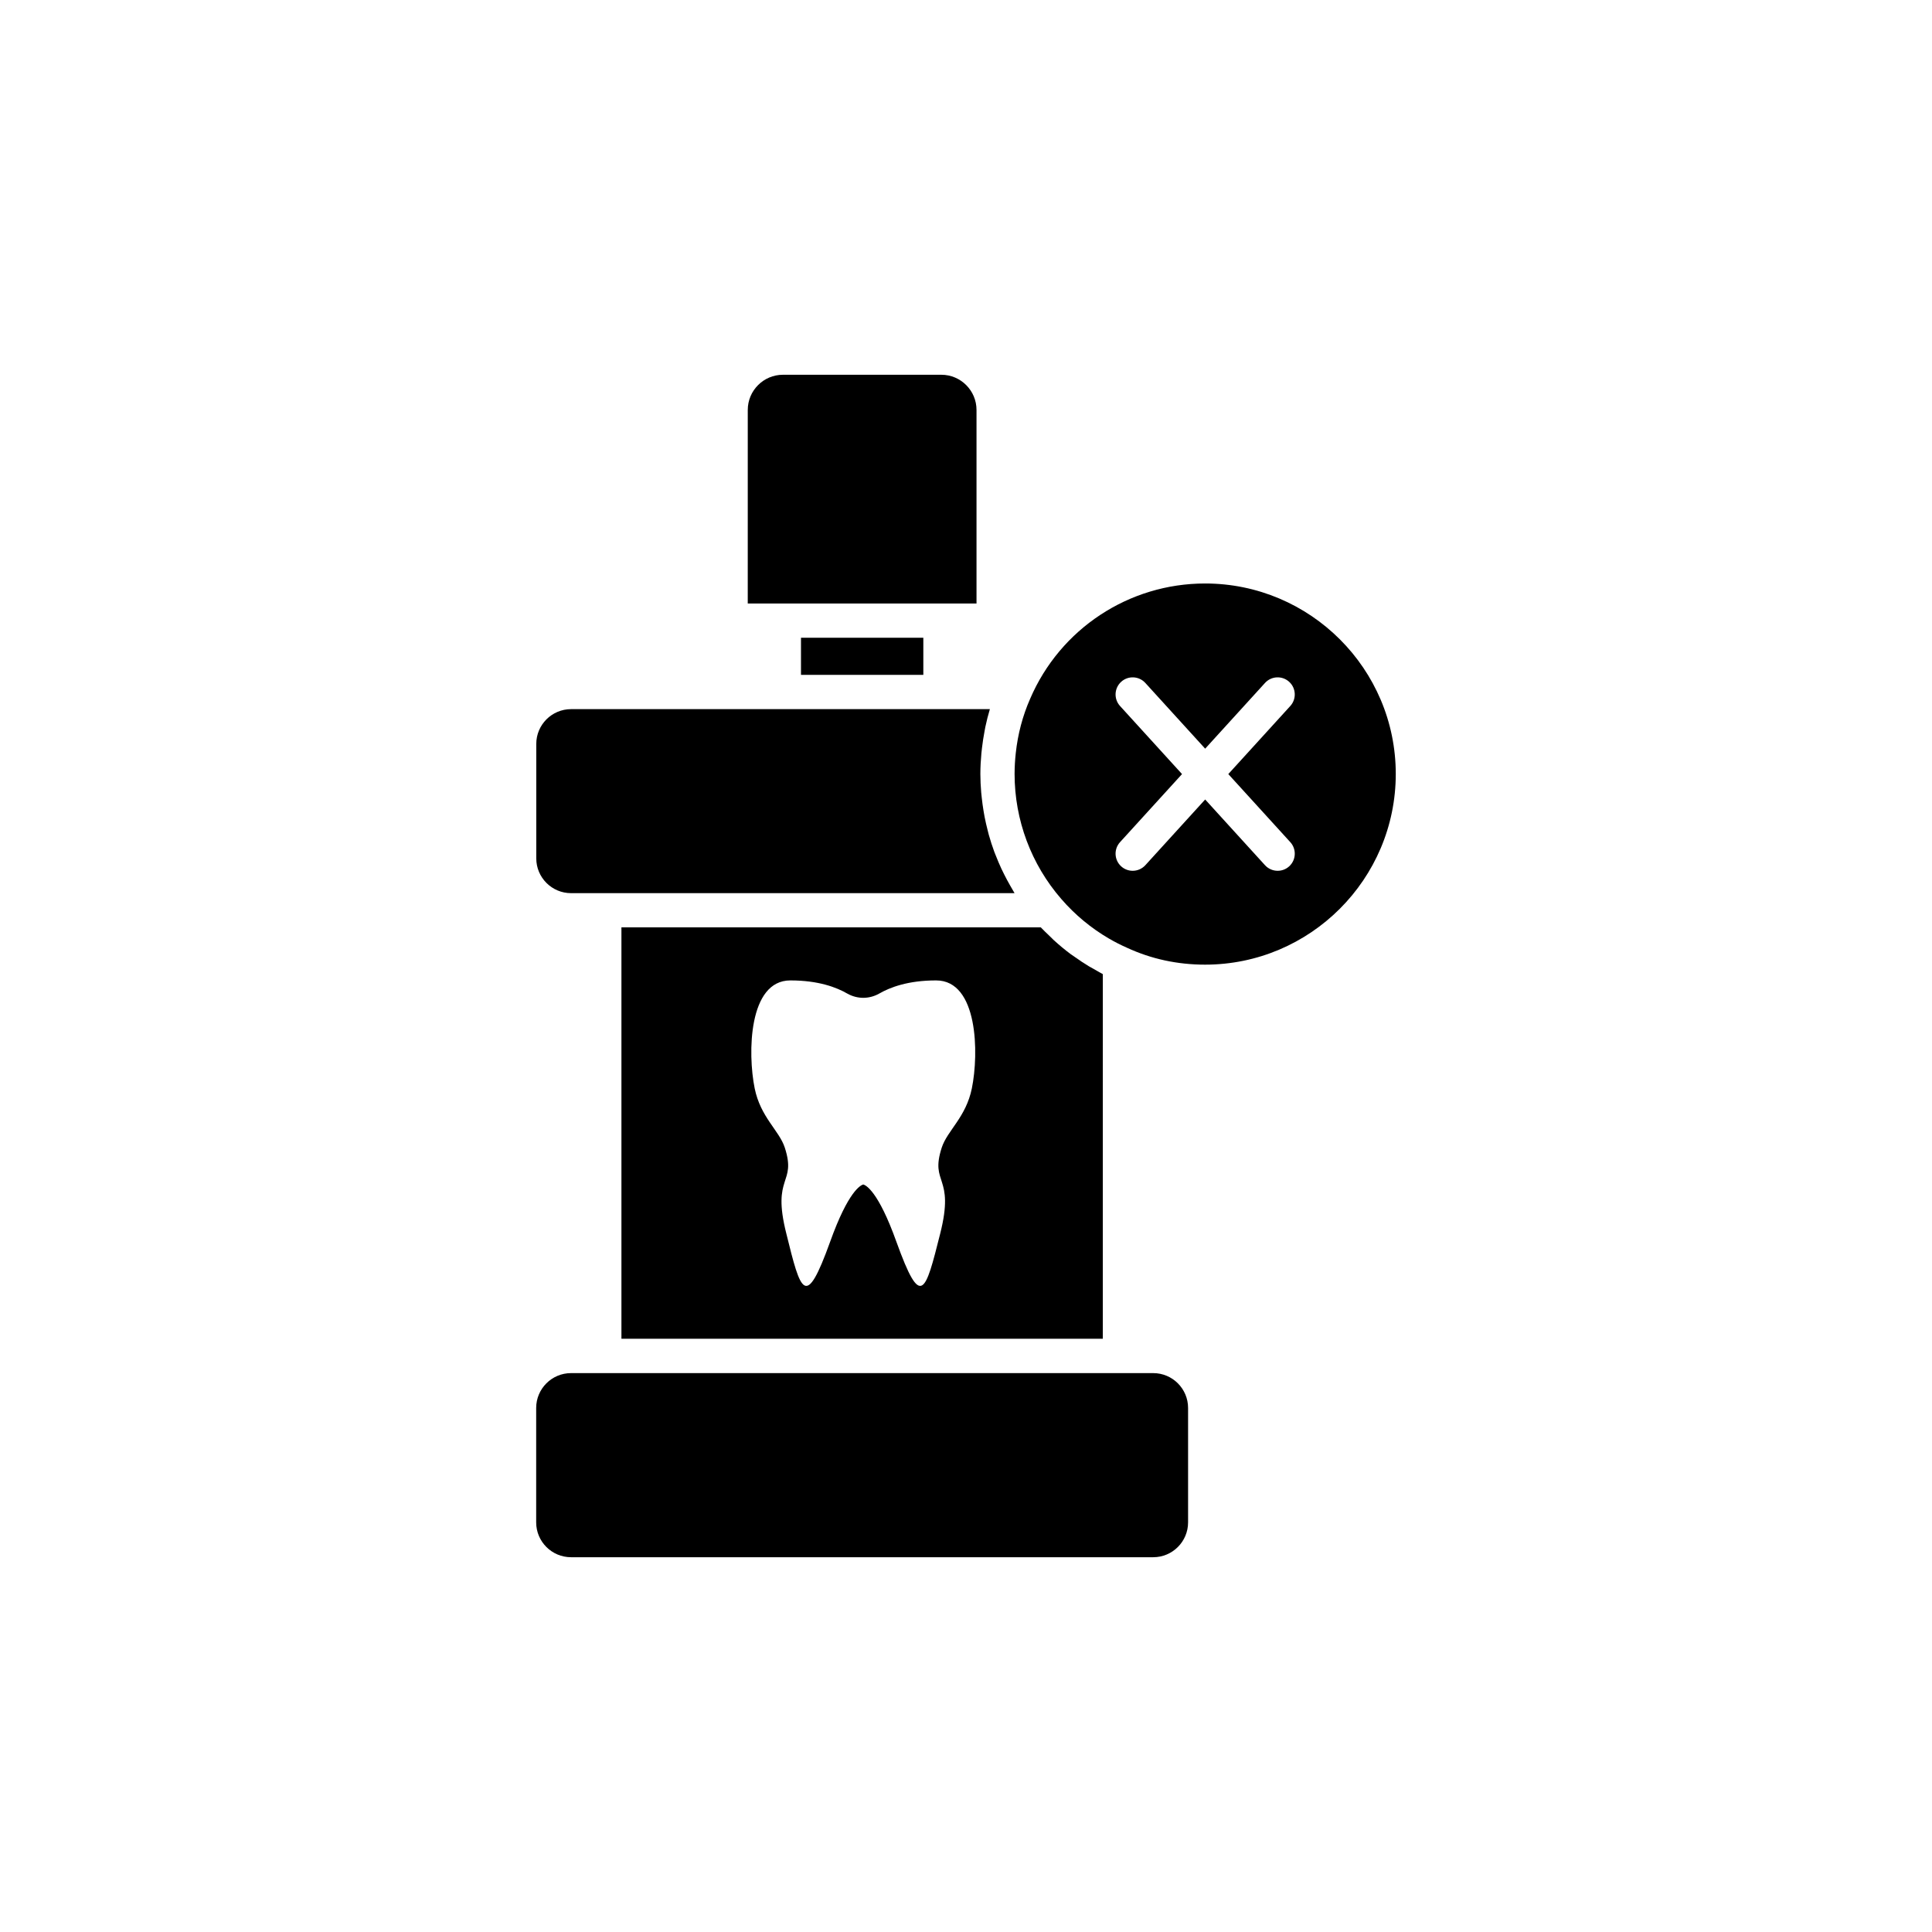
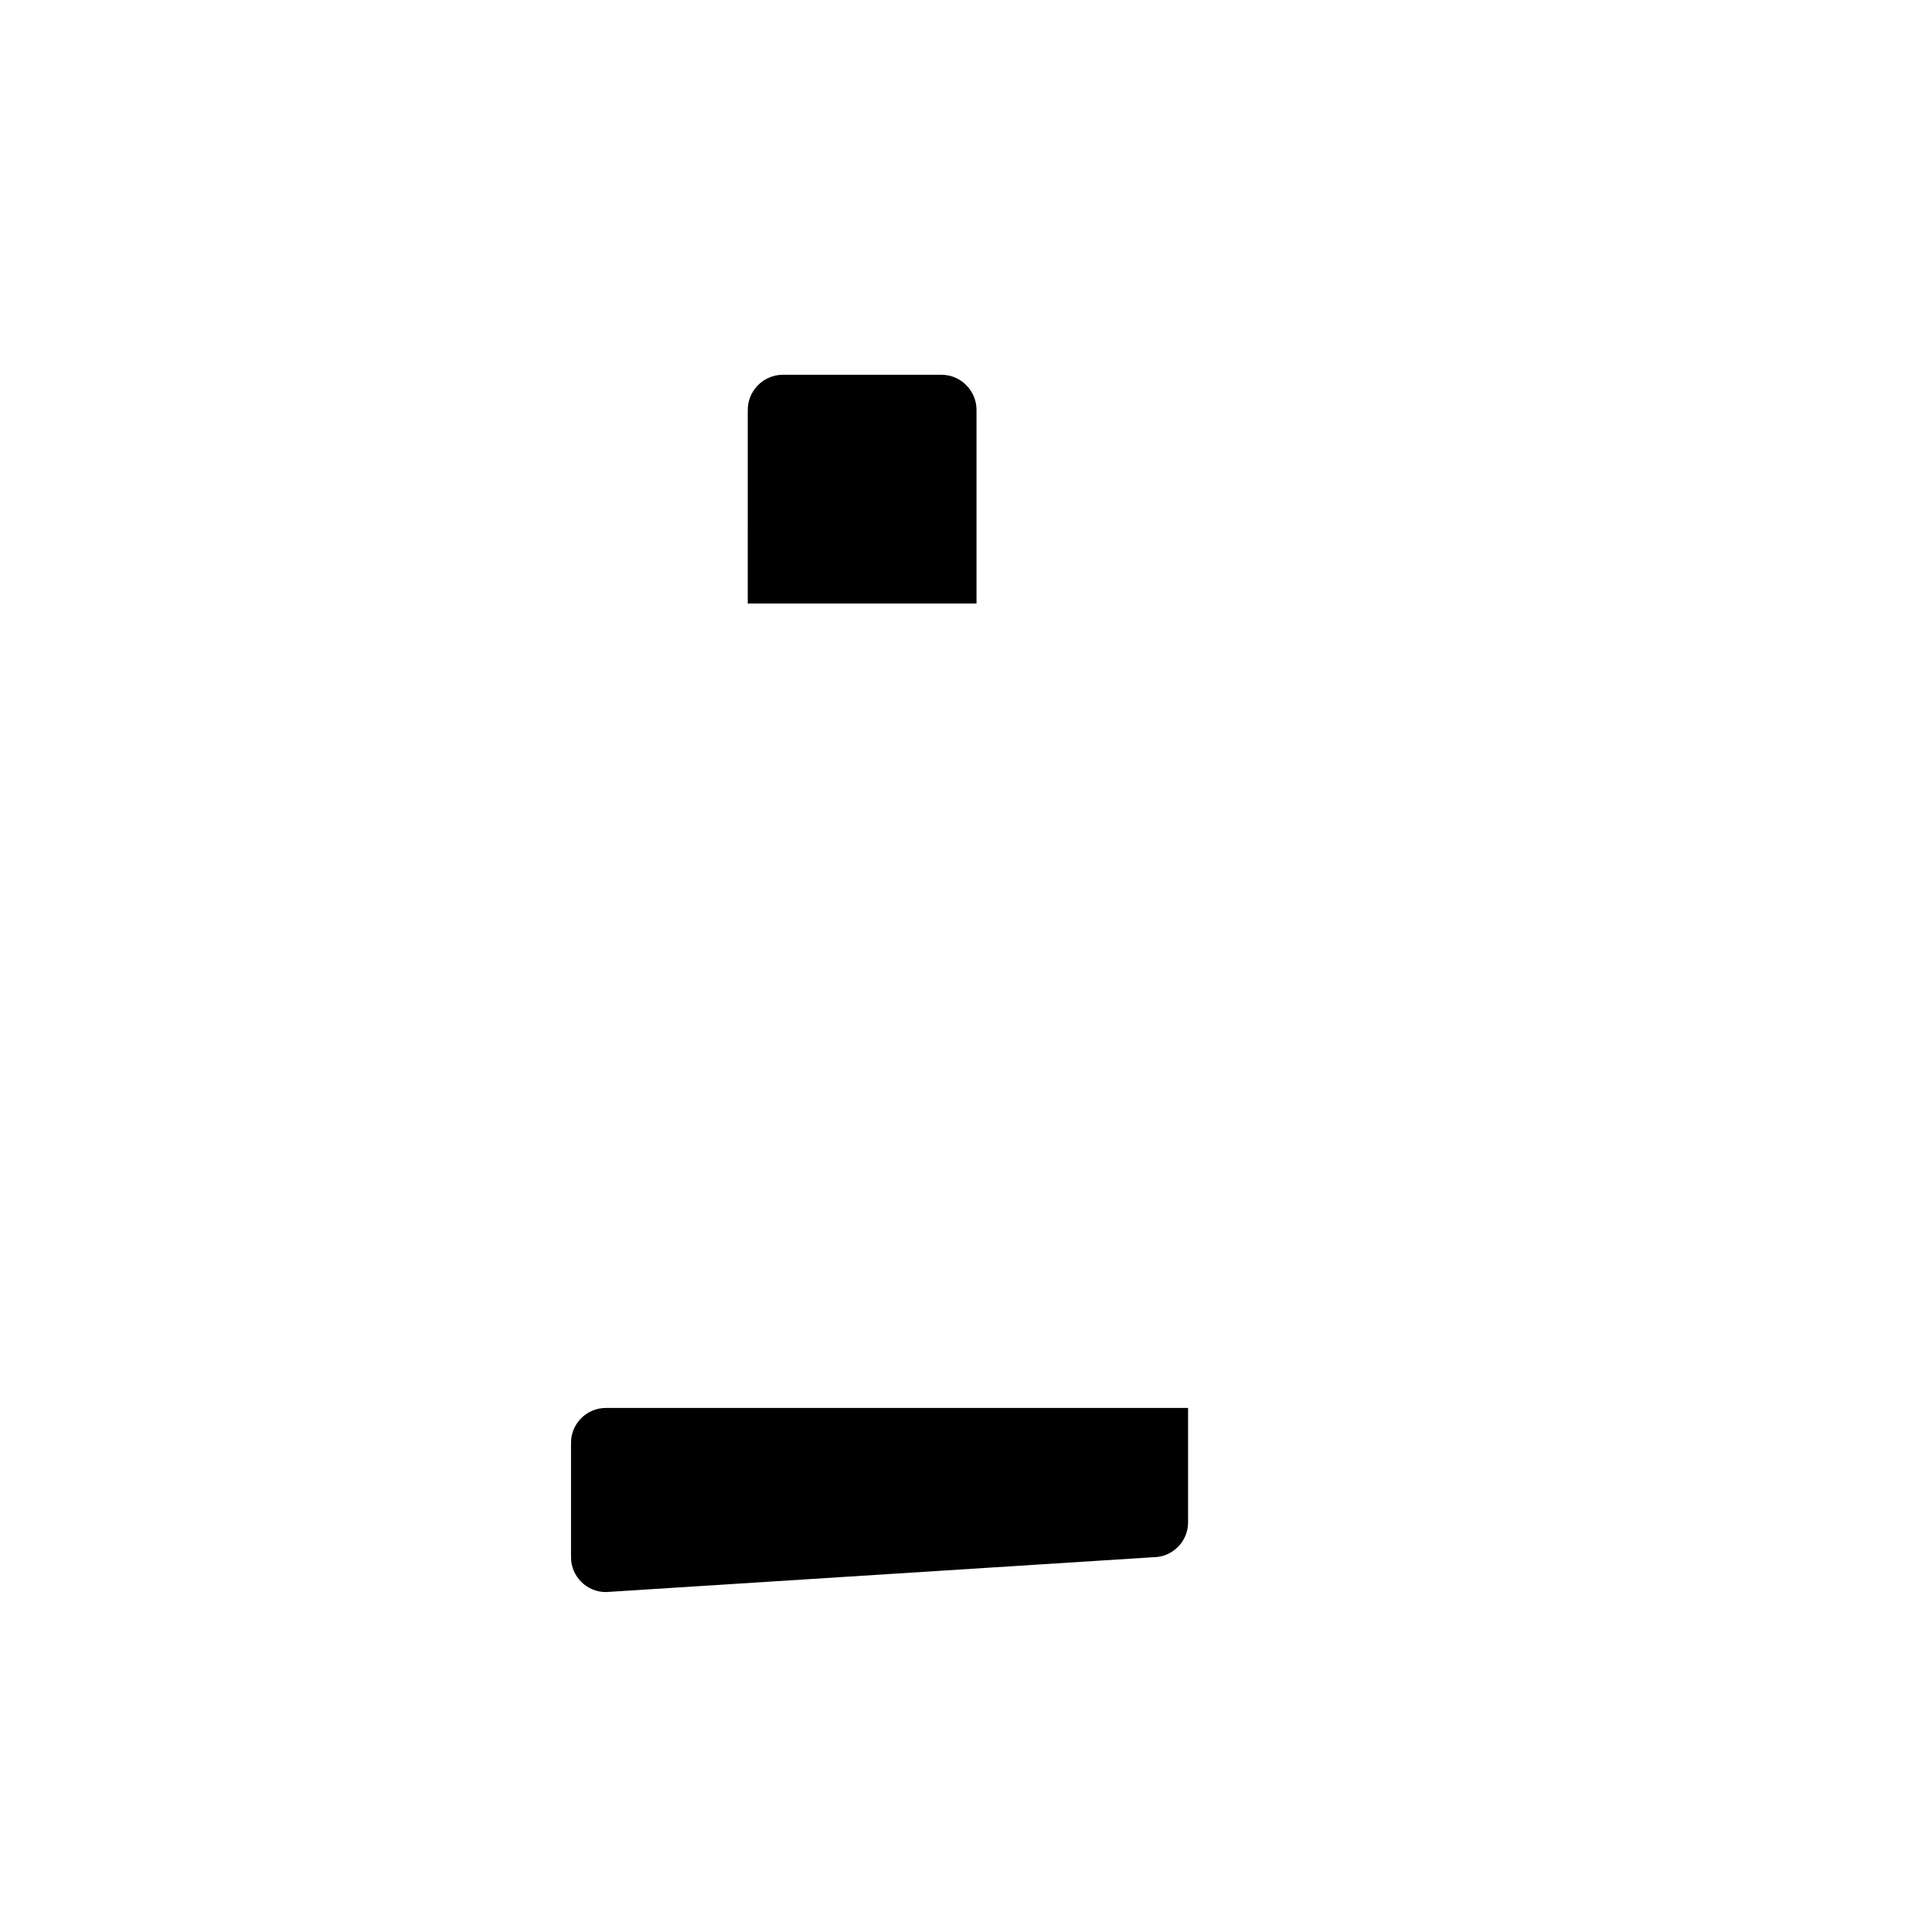
<svg xmlns="http://www.w3.org/2000/svg" fill="#000000" width="800px" height="800px" version="1.1" viewBox="144 144 512 512">
  <g>
-     <path d="m356.27 313.01h32.422v9.836h-32.422z" />
-     <path d="m404.25 342.11c0.164-1.422 0.383-2.832 0.648-4.227 0.078-0.414 0.141-0.832 0.23-1.246 0.34-1.586 0.727-3.16 1.199-4.707h-110.99c-5.086 0-9.219 4.137-9.219 9.219v30.328c0 5.086 4.137 9.219 9.219 9.219h117.53c-0.137-0.219-0.254-0.449-0.387-0.672-0.277-0.453-0.531-0.918-0.797-1.379-0.555-0.969-1.078-1.949-1.578-2.945-0.242-0.488-0.488-0.977-0.719-1.469-0.527-1.133-1.012-2.281-1.465-3.445-0.133-0.34-0.281-0.668-0.406-1.008-0.555-1.5-1.043-3.019-1.477-4.559-0.109-0.395-0.195-0.797-0.301-1.195-0.305-1.172-0.578-2.352-0.809-3.547-0.102-0.527-0.195-1.059-0.281-1.594-0.188-1.133-0.34-2.273-0.465-3.418-0.055-0.492-0.117-0.984-0.156-1.48-0.133-1.617-0.219-3.242-0.219-4.879 0-1.848 0.109-3.668 0.273-5.481 0.051-0.504 0.109-1.008 0.168-1.516z" />
    <path d="m393.22 303.94h9.566v-51.297c0-5.144-4.184-9.328-9.324-9.328h-41.969c-5.144 0-9.328 4.184-9.328 9.328l-0.004 51.297z" />
-     <path d="m432.59 400.09c-1.293-0.777-2.543-1.617-3.773-2.496-0.367-0.262-0.746-0.492-1.109-0.762-1.559-1.168-3.059-2.418-4.5-3.738-0.406-0.371-0.777-0.77-1.172-1.152-0.742-0.719-1.504-1.418-2.211-2.176h-111.14v109.02h127.57l0.004-96.633c-0.633-0.32-1.238-0.703-1.859-1.051-0.609-0.332-1.211-0.66-1.809-1.016zm-31.039 32.34c-1.562 7.66-6.496 11.164-7.977 15.688-3.207 9.875 3.535 7.199-0.41 22.793-3.945 15.688-5.098 20.211-11.594 2.215-4.852-13.566-8.141-15.043-8.797-15.227-0.656 0.184-3.945 1.66-8.797 15.227-6.496 17.996-7.731 13.473-11.594-2.215-3.945-15.594 2.797-12.918-0.41-22.793-1.48-4.523-6.414-8.027-7.977-15.688-1.891-9.32-1.645-28.609 9.453-28.609 7.481 0 12.25 1.844 15.129 3.508 1.316 0.738 2.797 1.105 4.191 1.105 1.398 0 2.879-0.367 4.191-1.105 2.879-1.66 7.644-3.508 15.129-3.508 11.105 0 11.355 19.289 9.461 28.609z" />
-     <path d="m463.36 298.63c-20.195 0-38.395 11.996-46.363 30.555-2.004 4.559-3.262 9.371-3.805 14.363-0.199 1.832-0.316 3.684-0.316 5.562 0 12.191 4.402 23.965 12.391 33.145 3.59 4.152 7.863 7.695 12.543 10.43 1.559 0.91 3.164 1.734 4.805 2.457 6.473 3 13.426 4.5 20.742 4.5 27.863 0 50.535-22.668 50.535-50.535 0.004-27.832-22.664-50.477-50.531-50.477zm22.586 68.551c1.684 1.852 1.551 4.723-0.301 6.406-0.867 0.793-1.965 1.18-3.051 1.18-1.234 0-2.461-0.5-3.356-1.48l-15.855-17.414-15.855 17.414c-0.895 0.98-2.121 1.48-3.356 1.48-1.086 0-2.184-0.391-3.051-1.18-1.852-1.684-1.984-4.555-0.301-6.406l16.43-18.043-16.43-18.043c-1.684-1.852-1.551-4.723 0.301-6.406 1.852-1.691 4.719-1.551 6.406 0.301l15.855 17.414 15.855-17.414c1.684-1.852 4.551-1.992 6.406-0.301 1.852 1.684 1.984 4.555 0.301 6.406l-16.43 18.043z" />
-     <path d="m449.62 556.68c5.094 0 9.234-4.144 9.234-9.234v-30.324c0-5.094-4.144-9.234-9.234-9.234h-154.29c-5.094 0-9.238 4.144-9.238 9.234v30.324c0 5.094 4.144 9.234 9.238 9.234z" />
+     <path d="m449.62 556.68c5.094 0 9.234-4.144 9.234-9.234v-30.324h-154.29c-5.094 0-9.238 4.144-9.238 9.234v30.324c0 5.094 4.144 9.234 9.238 9.234z" />
  </g>
</svg>